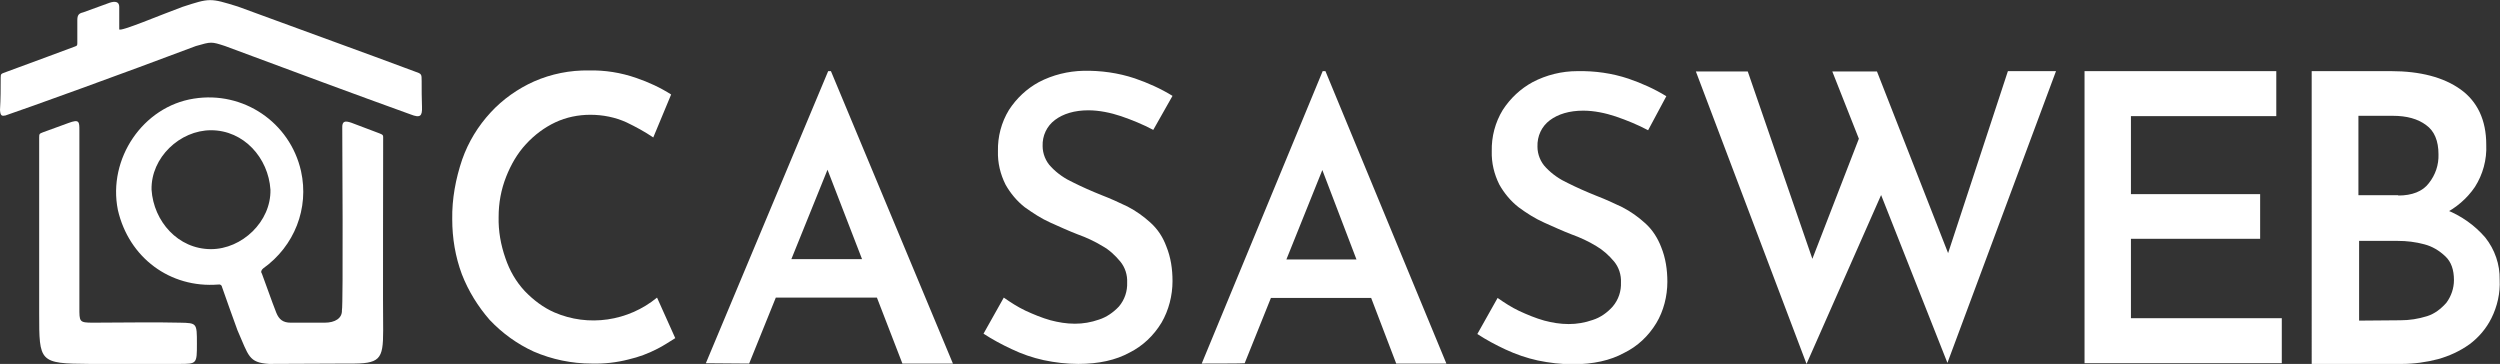
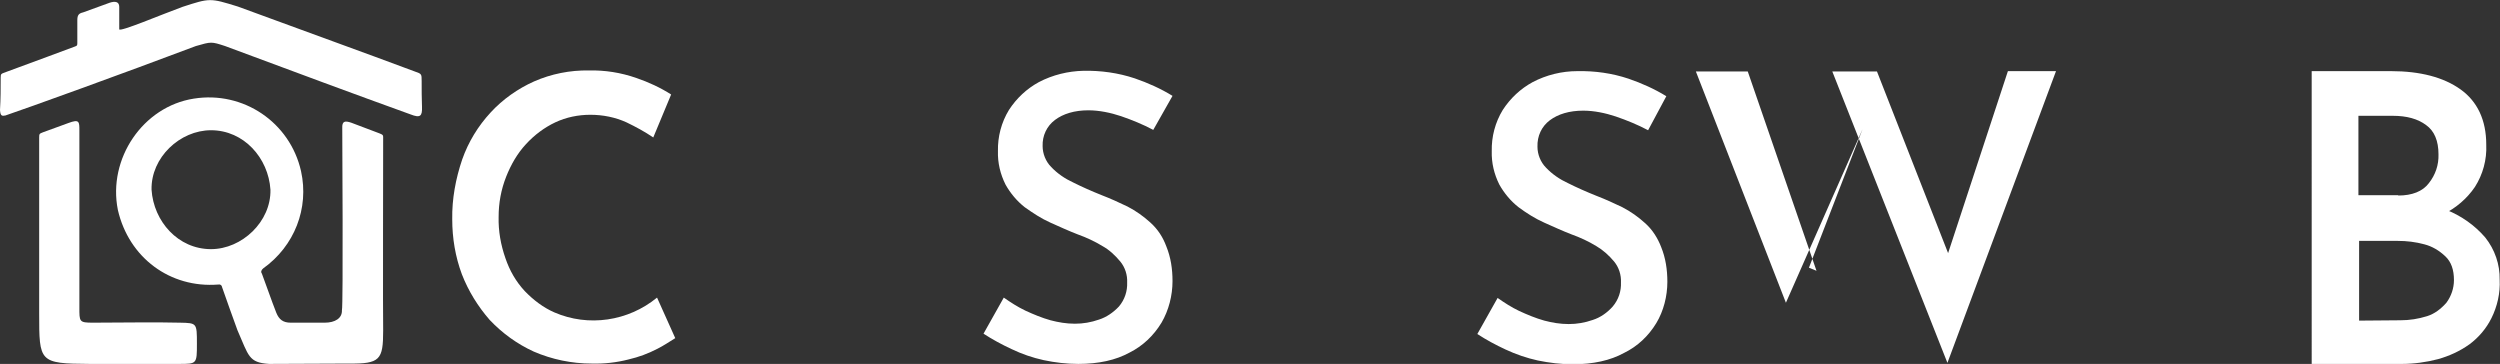
<svg xmlns="http://www.w3.org/2000/svg" version="1.1" id="Capa_1" x="0px" y="0px" viewBox="0 0 727.5 105.9" style="enable-background:new 0 0 727.5 105.9;" xml:space="preserve">
  <rect x="0" y="0" width="727.5" height="105.9" fill="#333333" stroke="none" />
  <style type="text/css">
	.st0{fill:#ffffff;}
</style>
  <title>casasweb</title>
  <path class="st0" d="M196.5,98.4c-1.8,1.1-3.4,2.2-5.2,3.1c-2.7,1.4-5.4,2.4-8.4,3.1c-3.5,0.9-7.1,1.3-10.7,1.2  c-5.8,0-11.6-1.2-16.9-3.5c-4.8-2.2-9.1-5.3-12.8-9.2c-3.4-3.9-6.2-8.4-8.1-13.3c-1.9-5.1-2.8-10.5-2.8-16c-0.1-5.9,1-11.8,2.9-17.4  c1.8-5.1,4.6-9.7,8.3-13.7c3.5-3.8,7.9-6.9,12.6-9c5-2.2,10.5-3.3,16-3.2c4.6-0.1,9.2,0.6,13.8,2.2c3.5,1.2,7,2.8,10.1,4.8  l-5.2,12.5c-2.5-1.7-5.1-3.1-7.8-4.4c-3.3-1.5-6.9-2.2-10.5-2.2c-3.5,0-7,0.7-10.2,2.2c-3.2,1.5-6.1,3.7-8.5,6.3  c-2.6,2.8-4.4,6-5.8,9.5c-1.5,3.8-2.2,7.7-2.2,11.7c-0.1,4.1,0.6,8.1,2,12.1c1.2,3.5,3,6.7,5.6,9.5c2.5,2.6,5.4,4.8,8.6,6.2  c9.9,4.3,21.5,2.6,29.9-4.3L196.5,98.4z" />
-   <path class="st0" d="M205.4,105.7l35.6-85h0.8l35.5,85.1h-14.7l-25-64.7l9.1-6.3L218,105.8L205.4,105.7z M227.6,75.4H255l4.4,11.2  h-35.7L227.6,75.4z" />
  <path class="st0" d="M335.6,37.8c-3-1.6-6.2-2.9-9.4-4c-3-1-6.3-1.7-9.5-1.7c-4,0-7.3,1-9.7,2.8c-2.4,1.8-3.7,4.6-3.6,7.6  c0,2.2,0.9,4.5,2.5,6.1c1.8,1.9,4,3.4,6.4,4.5c2.6,1.3,5.3,2.5,8.3,3.7c2.6,1,5,2.1,7.5,3.3c2.5,1.3,4.6,2.8,6.7,4.7  c2.1,1.9,3.6,4.2,4.6,6.9c1.3,3.2,1.8,6.6,1.8,10.1c0,4.2-1.1,8.5-3.2,12.1c-2.3,3.8-5.5,6.8-9.3,8.7c-4,2.2-9,3.3-14.9,3.3  c-3.4,0-6.8-0.4-10.1-1.1c-3.2-0.7-6.4-1.8-9.3-3.2c-2.8-1.3-5.6-2.8-8.2-4.5l5.9-10.5c2,1.4,4,2.7,6.3,3.8c2.4,1.1,4.8,2.1,7.3,2.8  c2.3,0.6,4.6,1,7.1,1c2.4,0,4.7-0.4,7-1.2c2.2-0.7,4.2-2.1,5.8-3.8c1.7-2,2.5-4.5,2.4-7c0.1-2.2-0.6-4.4-2-6.1  c-1.5-1.8-3.2-3.4-5.2-4.5c-2.3-1.4-4.7-2.5-7.2-3.4c-2.6-1-5.2-2.2-7.9-3.4c-2.7-1.2-5.1-2.8-7.5-4.5c-2.3-1.8-4.2-4.1-5.6-6.6  c-1.5-3-2.3-6.3-2.2-9.7c-0.1-4.2,1-8.4,3.2-12c2.2-3.4,5.2-6.2,8.7-8.1c4-2.1,8.5-3.2,13-3.3c5-0.1,10.1,0.6,14.9,2.2  c3.8,1.3,7.6,3,11,5.1L335.6,37.8z" />
-   <path class="st0" d="M349.7,105.8l35.2-85.1h0.8l35.2,85.1h-14.6l-24.7-64.7l9.1-6.3l-28.5,70.9  C362.1,105.8,349.7,105.8,349.7,105.8z M371.8,75.5H399l4.4,11.2h-35.5L371.8,75.5z" />
  <path class="st0" d="M479.6,37.9c-3-1.6-6.2-2.9-9.4-4c-3-1-6.3-1.7-9.5-1.7c-4,0-7.3,1-9.7,2.8c-2.4,1.8-3.7,4.6-3.6,7.7  c0,2.2,0.9,4.5,2.5,6.1c1.8,1.9,4,3.4,6.4,4.5c2.6,1.3,5.3,2.5,8.3,3.7c2.6,1,5,2.1,7.5,3.3c2.5,1.3,4.6,2.8,6.7,4.7  c2.1,1.9,3.6,4.3,4.6,6.9c1.3,3.2,1.8,6.6,1.8,10.1c0,4.2-1.1,8.5-3.2,12c-2.3,3.8-5.5,6.8-9.4,8.7c-4,2.2-9,3.3-14.9,3.3  c-3.4,0-6.8-0.4-10.2-1.1c-3.2-0.7-6.4-1.8-9.4-3.2c-2.8-1.3-5.6-2.8-8.2-4.5l5.9-10.5c2,1.4,4,2.7,6.3,3.8c2.4,1.1,4.8,2.1,7.3,2.8  c2.3,0.6,4.6,1,7.1,1c2.4,0,4.7-0.4,7-1.2c2.2-0.7,4.2-2.1,5.8-3.9c1.7-2,2.5-4.5,2.4-7c0.1-2.2-0.6-4.4-2-6.1  c-1.5-1.8-3.3-3.4-5.2-4.5c-2.3-1.4-4.7-2.5-7.2-3.4c-2.6-1-5.2-2.2-7.9-3.4c-2.7-1.2-5.2-2.8-7.5-4.5c-2.3-1.8-4.2-4.1-5.6-6.6  c-1.5-3-2.3-6.3-2.2-9.7c-0.1-4.2,1-8.4,3.2-12c2.2-3.4,5.2-6.2,8.7-8.1c4-2.1,8.5-3.2,13-3.2c5.1-0.1,10.1,0.6,14.9,2.2  c3.8,1.3,7.6,3,11,5.1L479.6,37.9z" />
-   <path class="st0" d="M493.5,20.8h15.1l20,58l-2.2-0.9l15.6-40.3l6,17.8l-22.3,50.5L493.5,20.8z M533.2,20.8h13l22.2,56.7l-2.6-0.5  l18.5-56.3h14l-31.6,84.9L533.2,20.8z" />
-   <path class="st0" d="M606.7,20.7h55.7v13.1h-42.3v22.7h37.6v13h-37.6v23.1h43.9v13.1h-57.4V20.7L606.7,20.7z" />
+   <path class="st0" d="M493.5,20.8h15.1l20,58l-2.2-0.9l15.6-40.3l-22.3,50.5L493.5,20.8z M533.2,20.8h13l22.2,56.7l-2.6-0.5  l18.5-56.3h14l-31.6,84.9L533.2,20.8z" />
  <path class="st0" d="M695.8,20.7c8.5,0,15.3,1.8,20.2,5.3s7.5,8.9,7.5,16.1c0.2,4.4-1,8.7-3.3,12.3c-2.3,3.4-5.5,6.1-9.1,7.9  c-4.3,1.9-8.9,3-13.8,3l-2.2-7.3c5.6,0,11.3,1,16.6,3c4.4,1.7,8.4,4.5,11.5,8.1c2.8,3.5,4.3,7.9,4.2,12.3c0.2,3.9-0.7,7.8-2.4,11.2  c-1.5,3-3.7,5.6-6.4,7.6c-2.8,2-5.9,3.4-9.1,4.3c-3.4,0.9-7.1,1.4-10.6,1.4h-26.2V20.7H695.8z M697.9,56.9c4,0,7.1-1.2,8.9-3.6  c1.9-2.4,2.9-5.3,2.8-8.4c0-3.9-1.2-6.8-3.6-8.5c-2.4-1.8-5.6-2.7-9.7-2.7h-10v23.1H697.9z M698.5,93.2c2.7,0,5.2-0.4,7.8-1.2  c2.2-0.7,4-2.1,5.6-3.9c1.4-1.9,2.2-4.2,2.2-6.6c0-3-0.8-5.3-2.5-6.9c-1.8-1.7-3.8-2.9-6.1-3.5c-2.6-0.7-5.1-1-7.8-1h-11.2v23.2  L698.5,93.2z" />
  <g>
    <path class="st0" d="M0.2,22.6c0-1.2,0.1-1.1,1.7-1.7c5.8-2.1,18.9-7,20-7.4c0.6-0.2,0.6-0.4,0.6-1.1V5.9c0-1.5,0.4-2,1.7-2.3   c2.7-1,5-1.8,7.7-2.8c1.5-0.5,2.8-0.4,2.8,1.2c0,2.1,0,4.4,0,6.5c-0.1,1,12.6-4.4,18.4-6.5c8-2.6,8-2.6,16.1-0.1   c20.1,7.4,36.8,13.4,51.5,18.9c2,0.7,2,0.7,2,2.8c0,2.5,0,5,0.1,7.5c0.1,2.7-0.5,3.3-3.3,2.2c-16.9-6.1-32.5-11.9-54-19.9   c-4-1.3-4-1.3-8.5,0c-21.2,8-48.9,18-55.4,20.2c-1,0.2-1.5,0.2-1.6-1.6C0.2,28.8,0.2,25.7,0.2,22.6z" />
    <g>
      <path class="st0" d="M111.5,39.9c0-0.6-0.1-0.7-1.1-1.1c-2.8-1.1-5.4-2-8.2-3.1c-1.8-0.6-2.7-0.5-2.6,1.6c0,1.6,0.3,51.7-0.1,53    c0.1,2.3-2,3.6-5,3.6h-9.9c-2.2,0-3.4-0.9-4.2-2.9c-1.5-3.8-2.8-7.7-4.2-11.4c-0.4-0.5-0.1-1.1,0.4-1.5c9.1-6.5,13.4-17.5,11-28.3    c-3.2-14.2-16.8-23.4-31.2-21.1C41.6,31,31.3,46.2,34.3,61.1C37.5,75,49.5,83.9,63.5,82.8c0.5-0.1,1,0.1,1.1,0.7    c1.5,4.2,2.9,8.3,4.5,12.6c3.3,7.5,3.2,9.4,9.2,9.8c3.9,0,20.8-0.1,23.2-0.1c9.1,0.1,10-1.1,10-9.6    C111.4,95.5,111.5,39.9,111.5,39.9z M61.4,72.5c-9.6,0-16.7-8.1-17.3-17.3c-0.2-9.4,8.3-17.3,17.3-17.3c9.6,0,16.7,8.1,17.3,17.3    C78.9,64.5,70.4,72.5,61.4,72.5z" />
      <path class="st0" d="M11.4,40c0-1.1,0.1-1.1,1.1-1.5c2.5-0.9,4.9-1.8,7.4-2.7c3.2-1.2,3.2-0.4,3.2,2.2c0,9.2,0,44.2,0,51.4    c0,4.2-0.1,4.5,3.9,4.5c7.7,0,18.2-0.2,25.4,0c4.9,0.1,4.9,0.1,4.9,6.1c0,5.9,0,5.9-5.2,5.9c-0.6,0-25.3,0-26.1,0    c-14.6-0.1-14.6-0.5-14.6-14.7C11.4,91.4,11.4,40.5,11.4,40z" />
    </g>
  </g>
</svg>